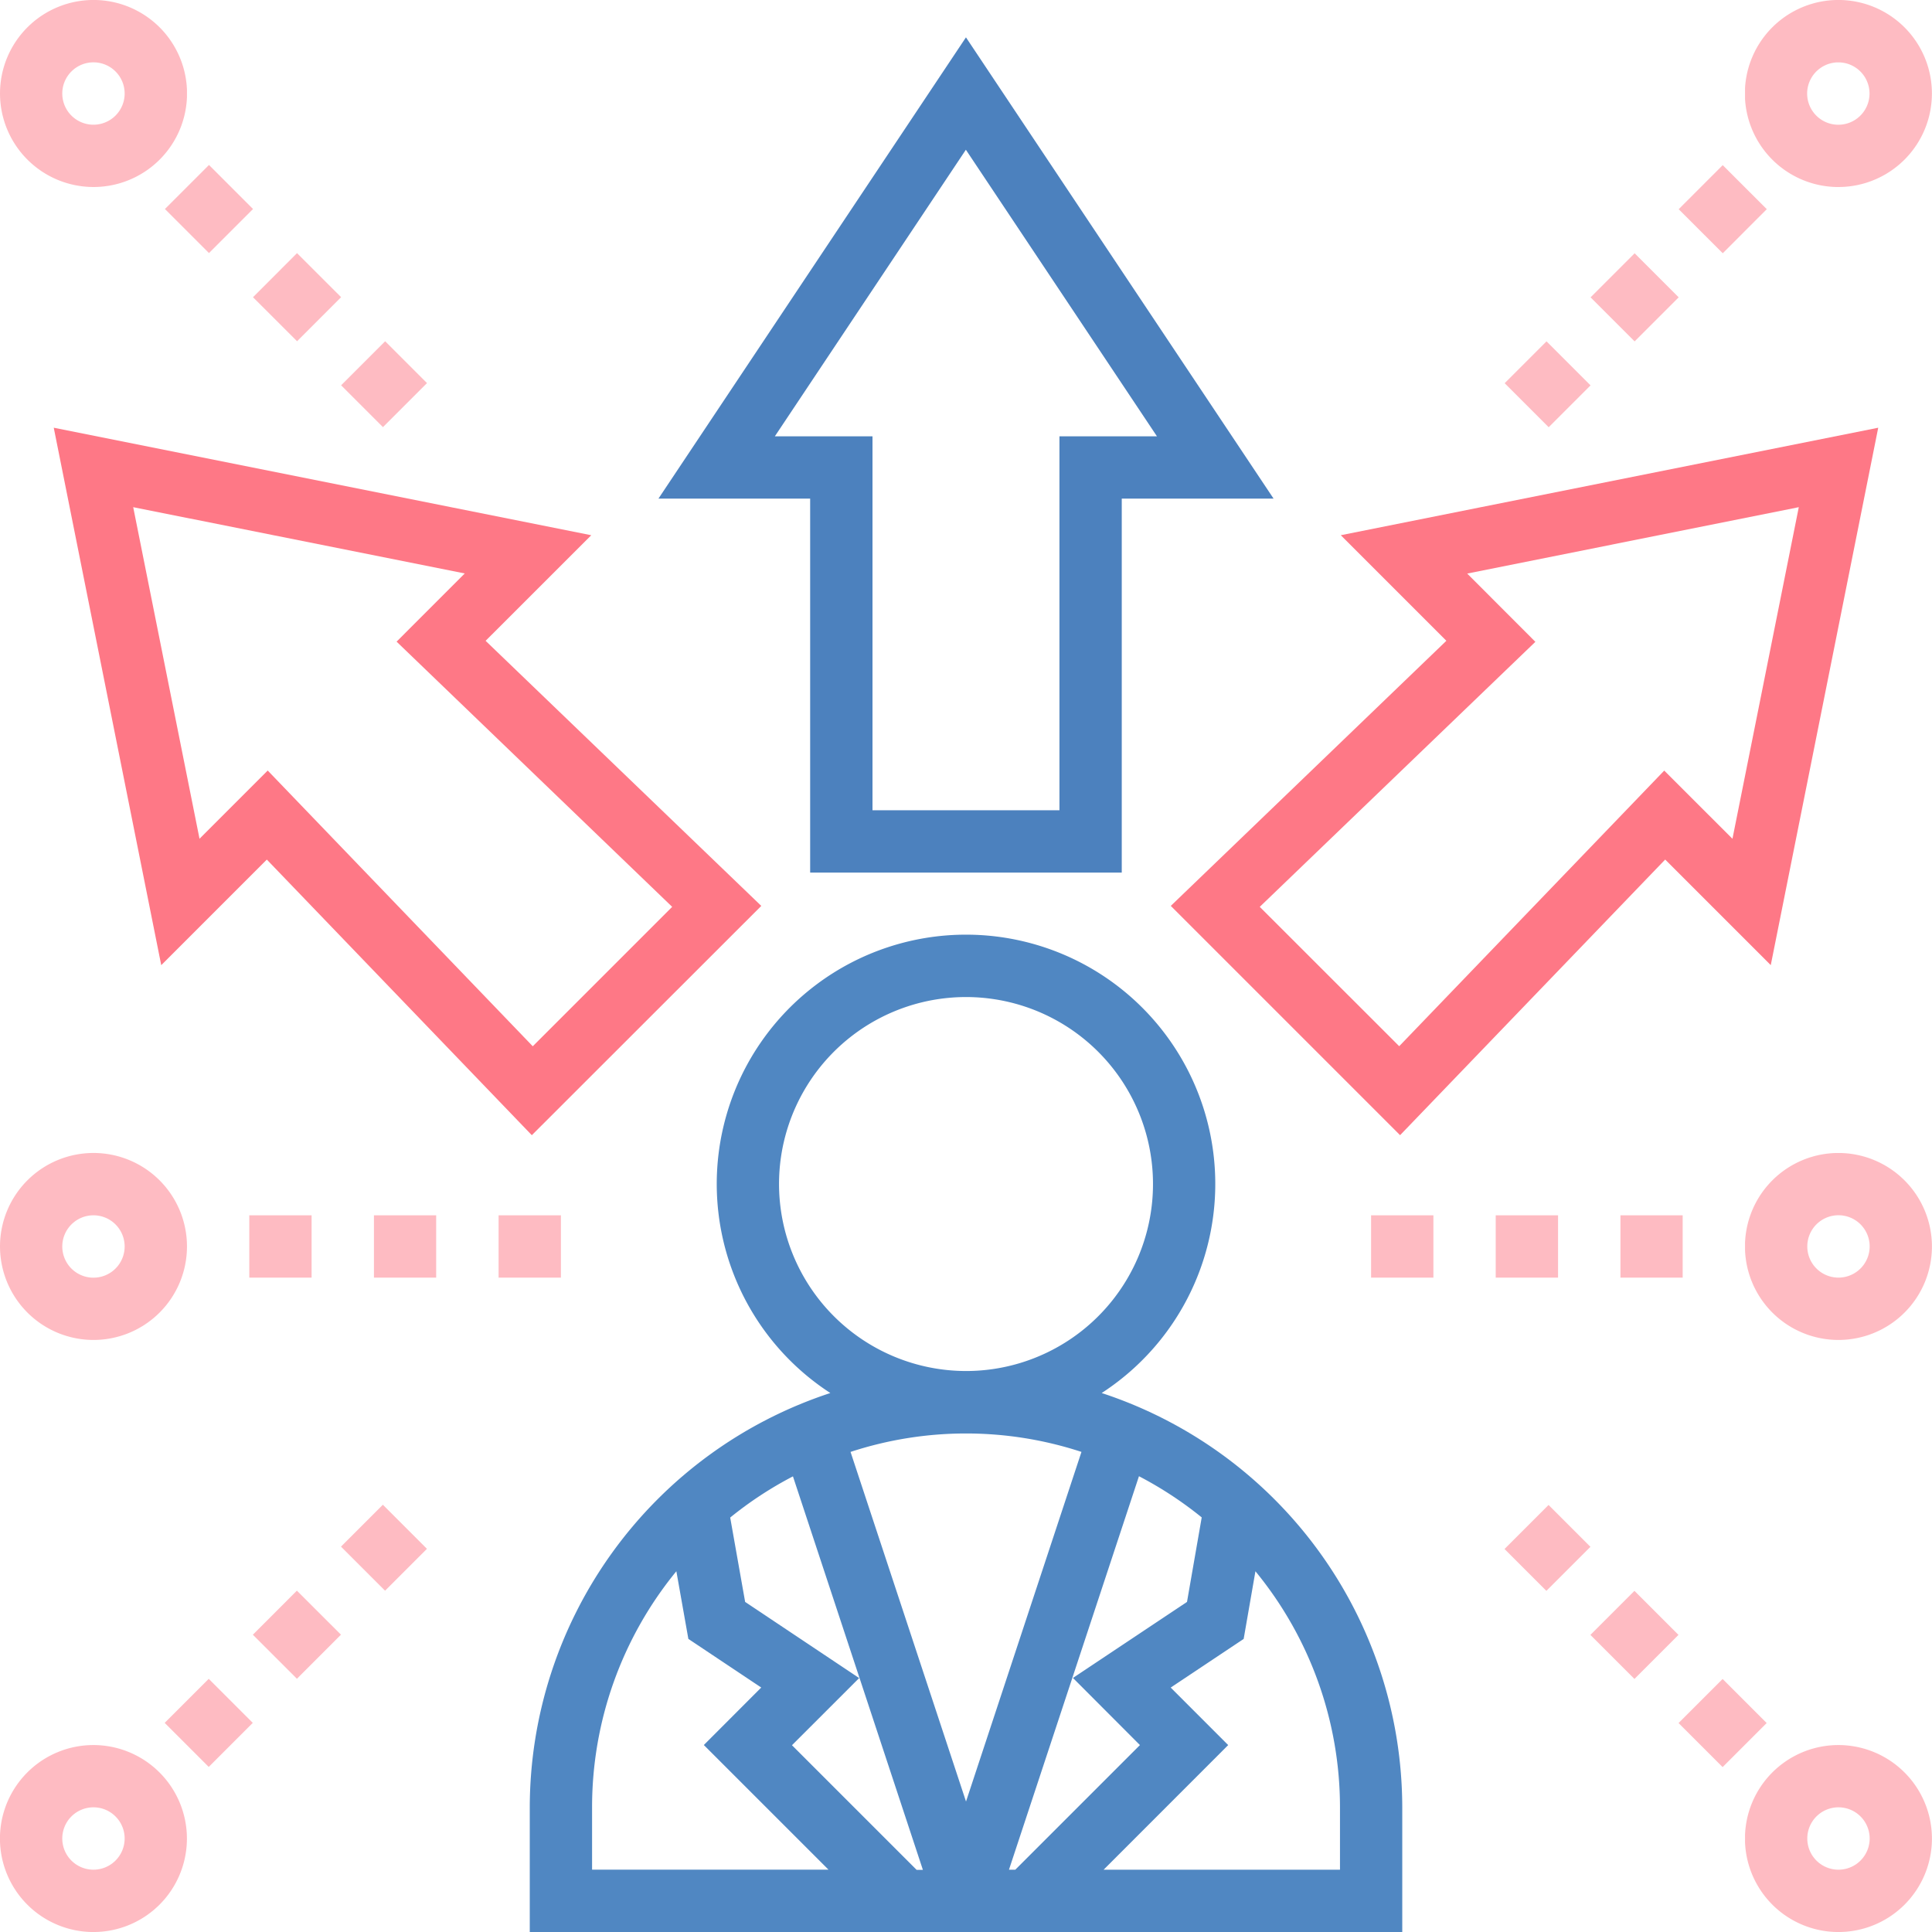
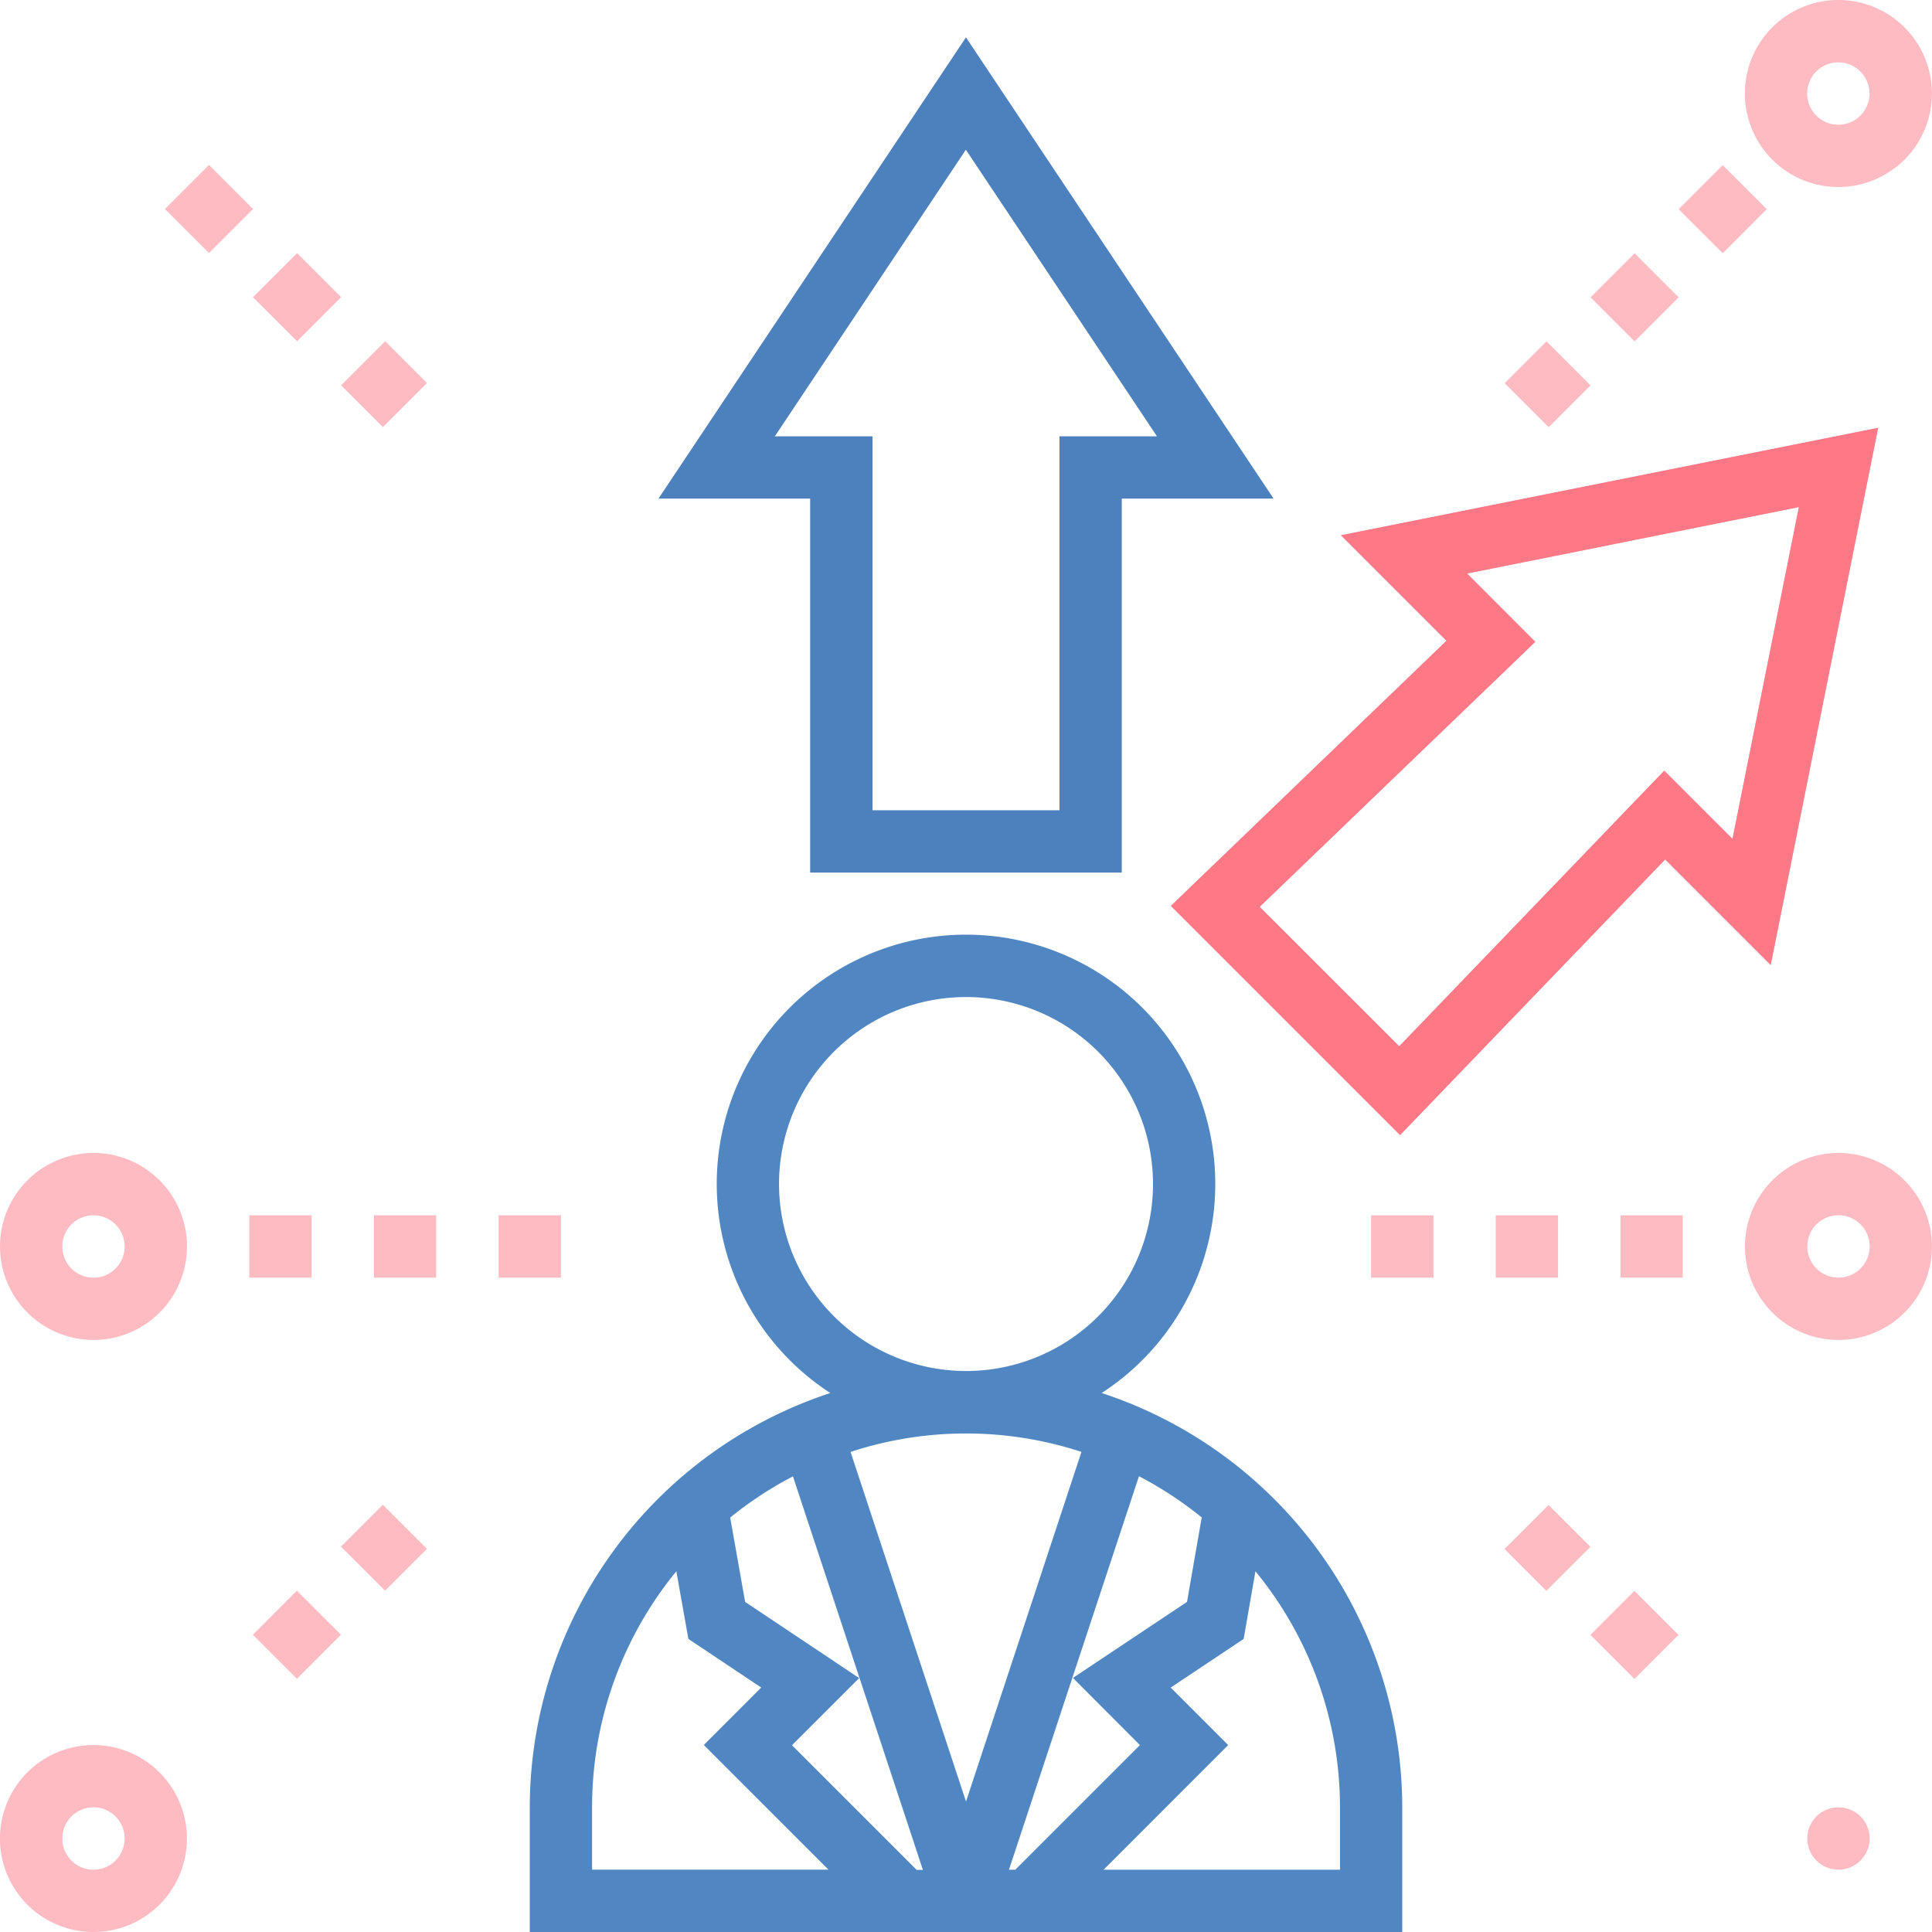
<svg xmlns="http://www.w3.org/2000/svg" id="Group_20640" data-name="Group 20640" width="65.673" height="65.674" viewBox="0 0 65.673 65.674">
  <defs>
    <clipPath id="clip-path">
      <rect id="Rectangle_7486" data-name="Rectangle 7486" width="65.673" height="65.674" fill="none" />
    </clipPath>
    <clipPath id="clip-path-2">
      <rect id="Rectangle_7485" data-name="Rectangle 7485" width="65.674" height="65.674" fill="none" />
    </clipPath>
    <clipPath id="clip-path-3">
      <rect id="Rectangle_7420" data-name="Rectangle 7420" width="6.356" height="6.357" fill="#fe7886" />
    </clipPath>
    <clipPath id="clip-path-5">
      <rect id="Rectangle_7423" data-name="Rectangle 7423" width="2.922" height="2.921" fill="#fe7886" />
    </clipPath>
    <clipPath id="clip-path-6">
      <rect id="Rectangle_7422" data-name="Rectangle 7422" width="2.921" height="2.921" fill="#fe7886" />
    </clipPath>
    <clipPath id="clip-path-7">
      <rect id="Rectangle_7426" data-name="Rectangle 7426" width="2.996" height="2.996" fill="#fe7886" />
    </clipPath>
    <clipPath id="clip-path-8">
      <rect id="Rectangle_7425" data-name="Rectangle 7425" width="2.995" height="2.995" fill="#fe7886" />
    </clipPath>
    <clipPath id="clip-path-11">
      <rect id="Rectangle_7431" data-name="Rectangle 7431" width="6.356" height="6.356" fill="#fe7886" />
    </clipPath>
    <clipPath id="clip-path-13">
      <rect id="Rectangle_7434" data-name="Rectangle 7434" width="2.923" height="2.922" fill="#fe7886" />
    </clipPath>
    <clipPath id="clip-path-20">
      <rect id="Rectangle_7441" data-name="Rectangle 7441" width="6.357" height="6.356" fill="#fe7886" />
    </clipPath>
    <clipPath id="clip-path-21">
-       <rect id="Rectangle_7445" data-name="Rectangle 7445" width="2.996" height="2.995" fill="#fe7886" />
-     </clipPath>
+       </clipPath>
    <clipPath id="clip-path-25">
      <rect id="Rectangle_7451" data-name="Rectangle 7451" width="2.995" height="2.996" fill="#fe7886" />
    </clipPath>
    <clipPath id="clip-path-28">
      <rect id="Rectangle_7452" data-name="Rectangle 7452" width="6.357" height="6.357" fill="#fe7886" />
    </clipPath>
    <clipPath id="clip-path-33">
      <rect id="Rectangle_7462" data-name="Rectangle 7462" width="2.921" height="2.922" fill="#fe7886" />
    </clipPath>
    <clipPath id="clip-path-34">
      <rect id="Rectangle_7461" data-name="Rectangle 7461" width="2.919" height="2.921" fill="#fe7886" />
    </clipPath>
    <clipPath id="clip-path-37">
      <rect id="Rectangle_7467" data-name="Rectangle 7467" width="2.119" height="2.119" fill="#fe7886" />
    </clipPath>
    <clipPath id="clip-path-38">
      <rect id="Rectangle_7466" data-name="Rectangle 7466" width="2.118" height="2.119" fill="#fe7886" />
    </clipPath>
    <clipPath id="clip-path-49">
      <rect id="Rectangle_7484" data-name="Rectangle 7484" width="2.121" height="2.119" fill="#fe7886" />
    </clipPath>
  </defs>
  <g id="Group_20639" data-name="Group 20639" clip-path="url(#clip-path)">
    <g id="Group_20638" data-name="Group 20638" transform="translate(0 0)">
      <g id="Group_20637" data-name="Group 20637" clip-path="url(#clip-path-2)">
        <path id="Path_18295" data-name="Path 18295" d="M31.1,36.148a8.473,8.473,0,1,0-9.224,0A14.846,14.846,0,0,0,11.659,50.233v4.238H41.317V50.233A14.846,14.846,0,0,0,31.1,36.148m1.3,11.967-4.237,4.237h-.215l4.419-13.376a12.753,12.753,0,0,1,2.133,1.4L34,43.249l-3.877,2.584ZM18.98,43.249l-.508-2.868a12.626,12.626,0,0,1,2.133-1.4l4.417,13.376h-.213l-4.237-4.237,2.284-2.283Zm1.152-14.2A6.356,6.356,0,1,1,26.488,35.4a6.363,6.363,0,0,1-6.356-6.356m10.282,9.1L26.488,50.034,22.563,38.15a12.6,12.6,0,0,1,7.851,0M13.777,50.233a12.653,12.653,0,0,1,2.865-8.027l.408,2.3,2.477,1.653-1.951,1.954,4.237,4.237H13.777ZM39.2,52.352H31.165L35.4,48.115,33.446,46.16l2.48-1.653.4-2.3A12.647,12.647,0,0,1,39.2,50.233Z" transform="translate(6.349 11.204)" fill="#5087c2" />
        <path id="Path_18296" data-name="Path 18296" d="M19.648,29.213H30.24V16.5H35.4L24.944.822,14.492,16.5h5.156Zm-1.2-14.83,6.493-9.741,6.495,9.741H28.122V27.094H21.767V14.383Z" transform="translate(7.891 0.448)" fill="#4c81be" />
-         <path id="Path_18297" data-name="Path 18297" d="M1.183,9.413,4.837,27.682l3.589-3.589,9.008,9.369,7.8-7.794-9.371-9.011,3.591-3.589ZM22.205,25.7l-4.739,4.739L8.456,21.066,6.138,23.385,3.884,12.114l11.27,2.253-2.317,2.318Z" transform="translate(0.644 5.126)" fill="#fe7886" />
        <path id="Path_18298" data-name="Path 18298" d="M25.767,25.667l7.794,7.794,9.011-9.369,3.589,3.589L49.814,9.413,31.545,13.067l3.589,3.589ZM47.114,12.114,44.859,23.386,42.54,21.068l-9.009,9.369L28.791,25.7l9.369-9.009-2.317-2.32Z" transform="translate(14.031 5.126)" fill="#fe7886" />
        <g id="Group_20521" data-name="Group 20521" transform="translate(0 0)" opacity="0.5">
          <g id="Group_20520" data-name="Group 20520" transform="translate(0 0)">
            <g id="Group_20519" data-name="Group 20519" clip-path="url(#clip-path-3)">
              <g id="Group_20518" data-name="Group 20518" transform="translate(0 0)">
                <g id="Group_20517" data-name="Group 20517" clip-path="url(#clip-path-3)">
-                   <path id="Path_18299" data-name="Path 18299" d="M3.177,6.357A3.179,3.179,0,1,0,0,3.179,3.181,3.181,0,0,0,3.177,6.357m0-4.238a1.06,1.06,0,1,1-1.06,1.06,1.061,1.061,0,0,1,1.06-1.06" transform="translate(0 0)" fill="#fe7886" />
-                 </g>
+                   </g>
              </g>
            </g>
          </g>
        </g>
        <g id="Group_20526" data-name="Group 20526" transform="translate(11.595 11.599)" opacity="0.5">
          <g id="Group_20525" data-name="Group 20525">
            <g id="Group_20524" data-name="Group 20524" clip-path="url(#clip-path-5)">
              <g id="Group_20523" data-name="Group 20523" transform="translate(0 0)">
                <g id="Group_20522" data-name="Group 20522" clip-path="url(#clip-path-6)">
                  <rect id="Rectangle_7421" data-name="Rectangle 7421" width="2.118" height="2.012" transform="matrix(0.707, -0.707, 0.707, 0.707, 0, 1.498)" fill="#fe7886" />
                </g>
              </g>
            </g>
          </g>
        </g>
        <g id="Group_20531" data-name="Group 20531" transform="translate(5.605 5.607)" opacity="0.5">
          <g id="Group_20530" data-name="Group 20530">
            <g id="Group_20529" data-name="Group 20529" clip-path="url(#clip-path-7)">
              <g id="Group_20528" data-name="Group 20528" transform="translate(0.001 0.001)">
                <g id="Group_20527" data-name="Group 20527" clip-path="url(#clip-path-8)">
                  <rect id="Rectangle_7424" data-name="Rectangle 7424" width="2.118" height="2.118" transform="translate(0 1.497) rotate(-45)" fill="#fe7886" />
                </g>
              </g>
            </g>
          </g>
        </g>
        <g id="Group_20536" data-name="Group 20536" transform="translate(8.6 8.604)" opacity="0.5">
          <g id="Group_20535" data-name="Group 20535">
            <g id="Group_20534" data-name="Group 20534" clip-path="url(#clip-path-7)">
              <g id="Group_20533" data-name="Group 20533" transform="translate(0 0.001)">
                <g id="Group_20532" data-name="Group 20532" clip-path="url(#clip-path-8)">
                  <rect id="Rectangle_7427" data-name="Rectangle 7427" width="2.118" height="2.118" transform="translate(0 1.498) rotate(-45.03)" fill="#fe7886" />
                </g>
              </g>
            </g>
          </g>
        </g>
        <g id="Group_20541" data-name="Group 20541" transform="translate(0 59.318)" opacity="0.5">
          <g id="Group_20540" data-name="Group 20540">
            <g id="Group_20539" data-name="Group 20539" clip-path="url(#clip-path-11)">
              <g id="Group_20538" data-name="Group 20538" transform="translate(0 0)">
                <g id="Group_20537" data-name="Group 20537" clip-path="url(#clip-path-11)">
                  <path id="Path_18300" data-name="Path 18300" d="M3.177,38.406a3.178,3.178,0,1,0,3.177,3.177,3.181,3.181,0,0,0-3.177-3.177m0,4.237a1.06,1.06,0,1,1,1.06-1.06,1.061,1.061,0,0,1-1.06,1.06" transform="translate(0 -38.406)" fill="#fe7886" />
                </g>
              </g>
            </g>
          </g>
        </g>
        <g id="Group_20546" data-name="Group 20546" transform="translate(11.59 51.149)" opacity="0.5">
          <g id="Group_20545" data-name="Group 20545">
            <g id="Group_20544" data-name="Group 20544" clip-path="url(#clip-path-13)">
              <g id="Group_20543" data-name="Group 20543" transform="translate(0 0.002)">
                <g id="Group_20542" data-name="Group 20542" clip-path="url(#clip-path-6)">
                  <rect id="Rectangle_7432" data-name="Rectangle 7432" width="2.013" height="2.119" transform="translate(0.001 1.422) rotate(-45)" fill="#fe7886" />
                </g>
              </g>
            </g>
          </g>
        </g>
        <g id="Group_20551" data-name="Group 20551" transform="translate(5.598 57.066)" opacity="0.5">
          <g id="Group_20550" data-name="Group 20550">
            <g id="Group_20549" data-name="Group 20549" clip-path="url(#clip-path-7)">
              <g id="Group_20548" data-name="Group 20548" transform="translate(0.001 0)">
                <g id="Group_20547" data-name="Group 20547" clip-path="url(#clip-path-8)">
-                   <rect id="Rectangle_7435" data-name="Rectangle 7435" width="2.118" height="2.118" transform="matrix(0.707, -0.707, 0.707, 0.707, -0.001, 1.498)" fill="#fe7886" />
-                 </g>
+                   </g>
              </g>
            </g>
          </g>
        </g>
        <g id="Group_20556" data-name="Group 20556" transform="translate(8.596 54.07)" opacity="0.5">
          <g id="Group_20555" data-name="Group 20555">
            <g id="Group_20554" data-name="Group 20554" clip-path="url(#clip-path-8)">
              <g id="Group_20553" data-name="Group 20553" transform="translate(0.001 -0.001)">
                <g id="Group_20552" data-name="Group 20552" clip-path="url(#clip-path-8)">
                  <rect id="Rectangle_7438" data-name="Rectangle 7438" width="2.118" height="2.118" transform="translate(-0.002 1.499) rotate(-45.03)" fill="#fe7886" />
                </g>
              </g>
            </g>
          </g>
        </g>
        <g id="Group_20561" data-name="Group 20561" transform="translate(59.317 59.318)" opacity="0.5">
          <g id="Group_20560" data-name="Group 20560">
            <g id="Group_20559" data-name="Group 20559" clip-path="url(#clip-path-11)">
              <g id="Group_20558" data-name="Group 20558" transform="translate(0 0)">
                <g id="Group_20557" data-name="Group 20557" clip-path="url(#clip-path-20)">
-                   <path id="Path_18301" data-name="Path 18301" d="M41.582,38.406a3.178,3.178,0,1,0,3.177,3.177,3.181,3.181,0,0,0-3.177-3.177m0,4.237a1.06,1.06,0,1,1,1.06-1.06,1.061,1.061,0,0,1-1.06,1.06" transform="translate(-38.405 -38.406)" fill="#fe7886" />
+                   <path id="Path_18301" data-name="Path 18301" d="M41.582,38.406m0,4.237a1.06,1.06,0,1,1,1.06-1.06,1.061,1.061,0,0,1-1.06,1.06" transform="translate(-38.405 -38.406)" fill="#fe7886" />
                </g>
              </g>
            </g>
          </g>
        </g>
        <g id="Group_20566" data-name="Group 20566" transform="translate(57.058 57.073)" opacity="0.5">
          <g id="Group_20565" data-name="Group 20565">
            <g id="Group_20564" data-name="Group 20564" clip-path="url(#clip-path-21)">
              <g id="Group_20563" data-name="Group 20563" transform="translate(0 -0.001)">
                <g id="Group_20562" data-name="Group 20562" clip-path="url(#clip-path-8)">
-                   <rect id="Rectangle_7443" data-name="Rectangle 7443" width="2.118" height="2.118" transform="translate(0 1.498) rotate(-45)" fill="#fe7886" />
-                 </g>
+                   </g>
              </g>
            </g>
          </g>
        </g>
        <g id="Group_20571" data-name="Group 20571" transform="translate(51.142 51.155)" opacity="0.5">
          <g id="Group_20570" data-name="Group 20570">
            <g id="Group_20569" data-name="Group 20569" clip-path="url(#clip-path-6)">
              <g id="Group_20568" data-name="Group 20568" transform="translate(0 0)">
                <g id="Group_20567" data-name="Group 20567" clip-path="url(#clip-path-6)">
                  <rect id="Rectangle_7446" data-name="Rectangle 7446" width="2.118" height="2.013" transform="matrix(0.707, -0.707, 0.707, 0.707, 0, 1.499)" fill="#fe7886" />
                </g>
              </g>
            </g>
          </g>
        </g>
        <g id="Group_20576" data-name="Group 20576" transform="translate(54.061 54.075)" opacity="0.5">
          <g id="Group_20575" data-name="Group 20575">
            <g id="Group_20574" data-name="Group 20574" clip-path="url(#clip-path-25)">
              <g id="Group_20573" data-name="Group 20573" transform="translate(0 0.002)">
                <g id="Group_20572" data-name="Group 20572" clip-path="url(#clip-path-8)">
                  <rect id="Rectangle_7449" data-name="Rectangle 7449" width="2.118" height="2.118" transform="matrix(0.707, -0.707, 0.707, 0.707, 0, 1.497)" fill="#fe7886" />
                </g>
              </g>
            </g>
          </g>
        </g>
        <g id="Group_20581" data-name="Group 20581" transform="translate(59.317 0)" opacity="0.5">
          <g id="Group_20580" data-name="Group 20580" transform="translate(0 0)">
            <g id="Group_20579" data-name="Group 20579" clip-path="url(#clip-path-3)">
              <g id="Group_20578" data-name="Group 20578" transform="translate(0 0)">
                <g id="Group_20577" data-name="Group 20577" clip-path="url(#clip-path-28)">
                  <path id="Path_18302" data-name="Path 18302" d="M41.582,6.357A3.179,3.179,0,1,0,38.4,3.179a3.181,3.181,0,0,0,3.177,3.179m0-4.238a1.06,1.06,0,1,1-1.06,1.06,1.061,1.061,0,0,1,1.06-1.06" transform="translate(-38.405 0)" fill="#fe7886" />
                </g>
              </g>
            </g>
          </g>
        </g>
        <g id="Group_20586" data-name="Group 20586" transform="translate(54.067 8.609)" opacity="0.5">
          <g id="Group_20585" data-name="Group 20585">
            <g id="Group_20584" data-name="Group 20584" clip-path="url(#clip-path-25)">
              <g id="Group_20583" data-name="Group 20583" transform="translate(0 0.002)">
                <g id="Group_20582" data-name="Group 20582" clip-path="url(#clip-path-8)">
                  <rect id="Rectangle_7454" data-name="Rectangle 7454" width="2.118" height="2.118" transform="translate(0 1.496) rotate(-45)" fill="#fe7886" />
                </g>
              </g>
            </g>
          </g>
        </g>
        <g id="Group_20591" data-name="Group 20591" transform="translate(57.062 5.613)" opacity="0.5">
          <g id="Group_20590" data-name="Group 20590">
            <g id="Group_20589" data-name="Group 20589" clip-path="url(#clip-path-7)">
              <g id="Group_20588" data-name="Group 20588" transform="translate(0 0.001)">
                <g id="Group_20587" data-name="Group 20587" clip-path="url(#clip-path-8)">
                  <rect id="Rectangle_7457" data-name="Rectangle 7457" width="2.118" height="2.118" transform="translate(0 1.498) rotate(-45.03)" fill="#fe7886" />
                </g>
              </g>
            </g>
          </g>
        </g>
        <g id="Group_20596" data-name="Group 20596" transform="translate(51.147 11.602)" opacity="0.5">
          <g id="Group_20595" data-name="Group 20595">
            <g id="Group_20594" data-name="Group 20594" clip-path="url(#clip-path-33)">
              <g id="Group_20593" data-name="Group 20593" transform="translate(0.002 0.002)">
                <g id="Group_20592" data-name="Group 20592" clip-path="url(#clip-path-34)">
                  <rect id="Rectangle_7460" data-name="Rectangle 7460" width="2.012" height="2.117" transform="translate(-0.002 1.422) rotate(-45)" fill="#fe7886" />
                </g>
              </g>
            </g>
          </g>
        </g>
        <g id="Group_20601" data-name="Group 20601" transform="translate(59.317 39.193)" opacity="0.5">
          <g id="Group_20600" data-name="Group 20600">
            <g id="Group_20599" data-name="Group 20599" clip-path="url(#clip-path-11)">
              <g id="Group_20598" data-name="Group 20598" transform="translate(0 0)">
                <g id="Group_20597" data-name="Group 20597" clip-path="url(#clip-path-20)">
                  <path id="Path_18303" data-name="Path 18303" d="M41.582,25.375a3.178,3.178,0,1,0,3.177,3.177,3.181,3.181,0,0,0-3.177-3.177m0,4.237a1.06,1.06,0,1,1,1.06-1.06,1.061,1.061,0,0,1-1.06,1.06" transform="translate(-38.405 -25.376)" fill="#fe7886" />
                </g>
              </g>
            </g>
          </g>
        </g>
        <g id="Group_20606" data-name="Group 20606" transform="translate(55.079 41.311)" opacity="0.5">
          <g id="Group_20605" data-name="Group 20605">
            <g id="Group_20604" data-name="Group 20604" clip-path="url(#clip-path-37)">
              <g id="Group_20603" data-name="Group 20603" transform="translate(0.003 0)">
                <g id="Group_20602" data-name="Group 20602" clip-path="url(#clip-path-38)">
                  <rect id="Rectangle_7465" data-name="Rectangle 7465" width="2.119" height="2.119" transform="translate(-0.003)" fill="#fe7886" />
                </g>
              </g>
            </g>
          </g>
        </g>
        <g id="Group_20611" data-name="Group 20611" transform="translate(46.606 41.311)" opacity="0.5">
          <g id="Group_20610" data-name="Group 20610">
            <g id="Group_20609" data-name="Group 20609" clip-path="url(#clip-path-37)">
              <g id="Group_20608" data-name="Group 20608" transform="translate(0 0)">
                <g id="Group_20607" data-name="Group 20607" clip-path="url(#clip-path-37)">
                  <rect id="Rectangle_7468" data-name="Rectangle 7468" width="2.119" height="2.119" fill="#fe7886" />
                </g>
              </g>
            </g>
          </g>
        </g>
        <g id="Group_20616" data-name="Group 20616" transform="translate(50.843 41.311)" opacity="0.5">
          <g id="Group_20615" data-name="Group 20615">
            <g id="Group_20614" data-name="Group 20614" clip-path="url(#clip-path-37)">
              <g id="Group_20613" data-name="Group 20613" transform="translate(0 0)">
                <g id="Group_20612" data-name="Group 20612" clip-path="url(#clip-path-37)">
                  <rect id="Rectangle_7471" data-name="Rectangle 7471" width="2.119" height="2.119" fill="#fe7886" />
                </g>
              </g>
            </g>
          </g>
        </g>
        <g id="Group_20621" data-name="Group 20621" transform="translate(0 39.192)" opacity="0.5">
          <g id="Group_20620" data-name="Group 20620">
            <g id="Group_20619" data-name="Group 20619" clip-path="url(#clip-path-3)">
              <g id="Group_20618" data-name="Group 20618" transform="translate(0 0.001)">
                <g id="Group_20617" data-name="Group 20617" clip-path="url(#clip-path-11)">
                  <path id="Path_18304" data-name="Path 18304" d="M3.177,31.731A3.178,3.178,0,1,0,0,28.554a3.18,3.18,0,0,0,3.177,3.177m0-4.237a1.06,1.06,0,1,1-1.06,1.06,1.061,1.061,0,0,1,1.06-1.06" transform="translate(0 -25.376)" fill="#fe7886" />
                </g>
              </g>
            </g>
          </g>
        </g>
        <g id="Group_20626" data-name="Group 20626" transform="translate(12.71 41.311)" opacity="0.5">
          <g id="Group_20625" data-name="Group 20625">
            <g id="Group_20624" data-name="Group 20624" clip-path="url(#clip-path-37)">
              <g id="Group_20623" data-name="Group 20623" transform="translate(0.001 0)">
                <g id="Group_20622" data-name="Group 20622" clip-path="url(#clip-path-38)">
                  <rect id="Rectangle_7476" data-name="Rectangle 7476" width="2.118" height="2.119" transform="translate(-0.002)" fill="#fe7886" />
                </g>
              </g>
            </g>
          </g>
        </g>
        <g id="Group_20631" data-name="Group 20631" transform="translate(8.474 41.311)" opacity="0.5">
          <g id="Group_20630" data-name="Group 20630">
            <g id="Group_20629" data-name="Group 20629" clip-path="url(#clip-path-37)">
              <g id="Group_20628" data-name="Group 20628" transform="translate(0 0)">
                <g id="Group_20627" data-name="Group 20627" clip-path="url(#clip-path-37)">
                  <rect id="Rectangle_7479" data-name="Rectangle 7479" width="2.118" height="2.119" fill="#fe7886" />
                </g>
              </g>
            </g>
          </g>
        </g>
        <g id="Group_20636" data-name="Group 20636" transform="translate(16.947 41.311)" opacity="0.5">
          <g id="Group_20635" data-name="Group 20635">
            <g id="Group_20634" data-name="Group 20634" clip-path="url(#clip-path-49)">
              <g id="Group_20633" data-name="Group 20633" transform="translate(0.001 0)">
                <g id="Group_20632" data-name="Group 20632" clip-path="url(#clip-path-37)">
                  <rect id="Rectangle_7482" data-name="Rectangle 7482" width="2.119" height="2.119" fill="#fe7886" />
                </g>
              </g>
            </g>
          </g>
        </g>
      </g>
    </g>
  </g>
</svg>